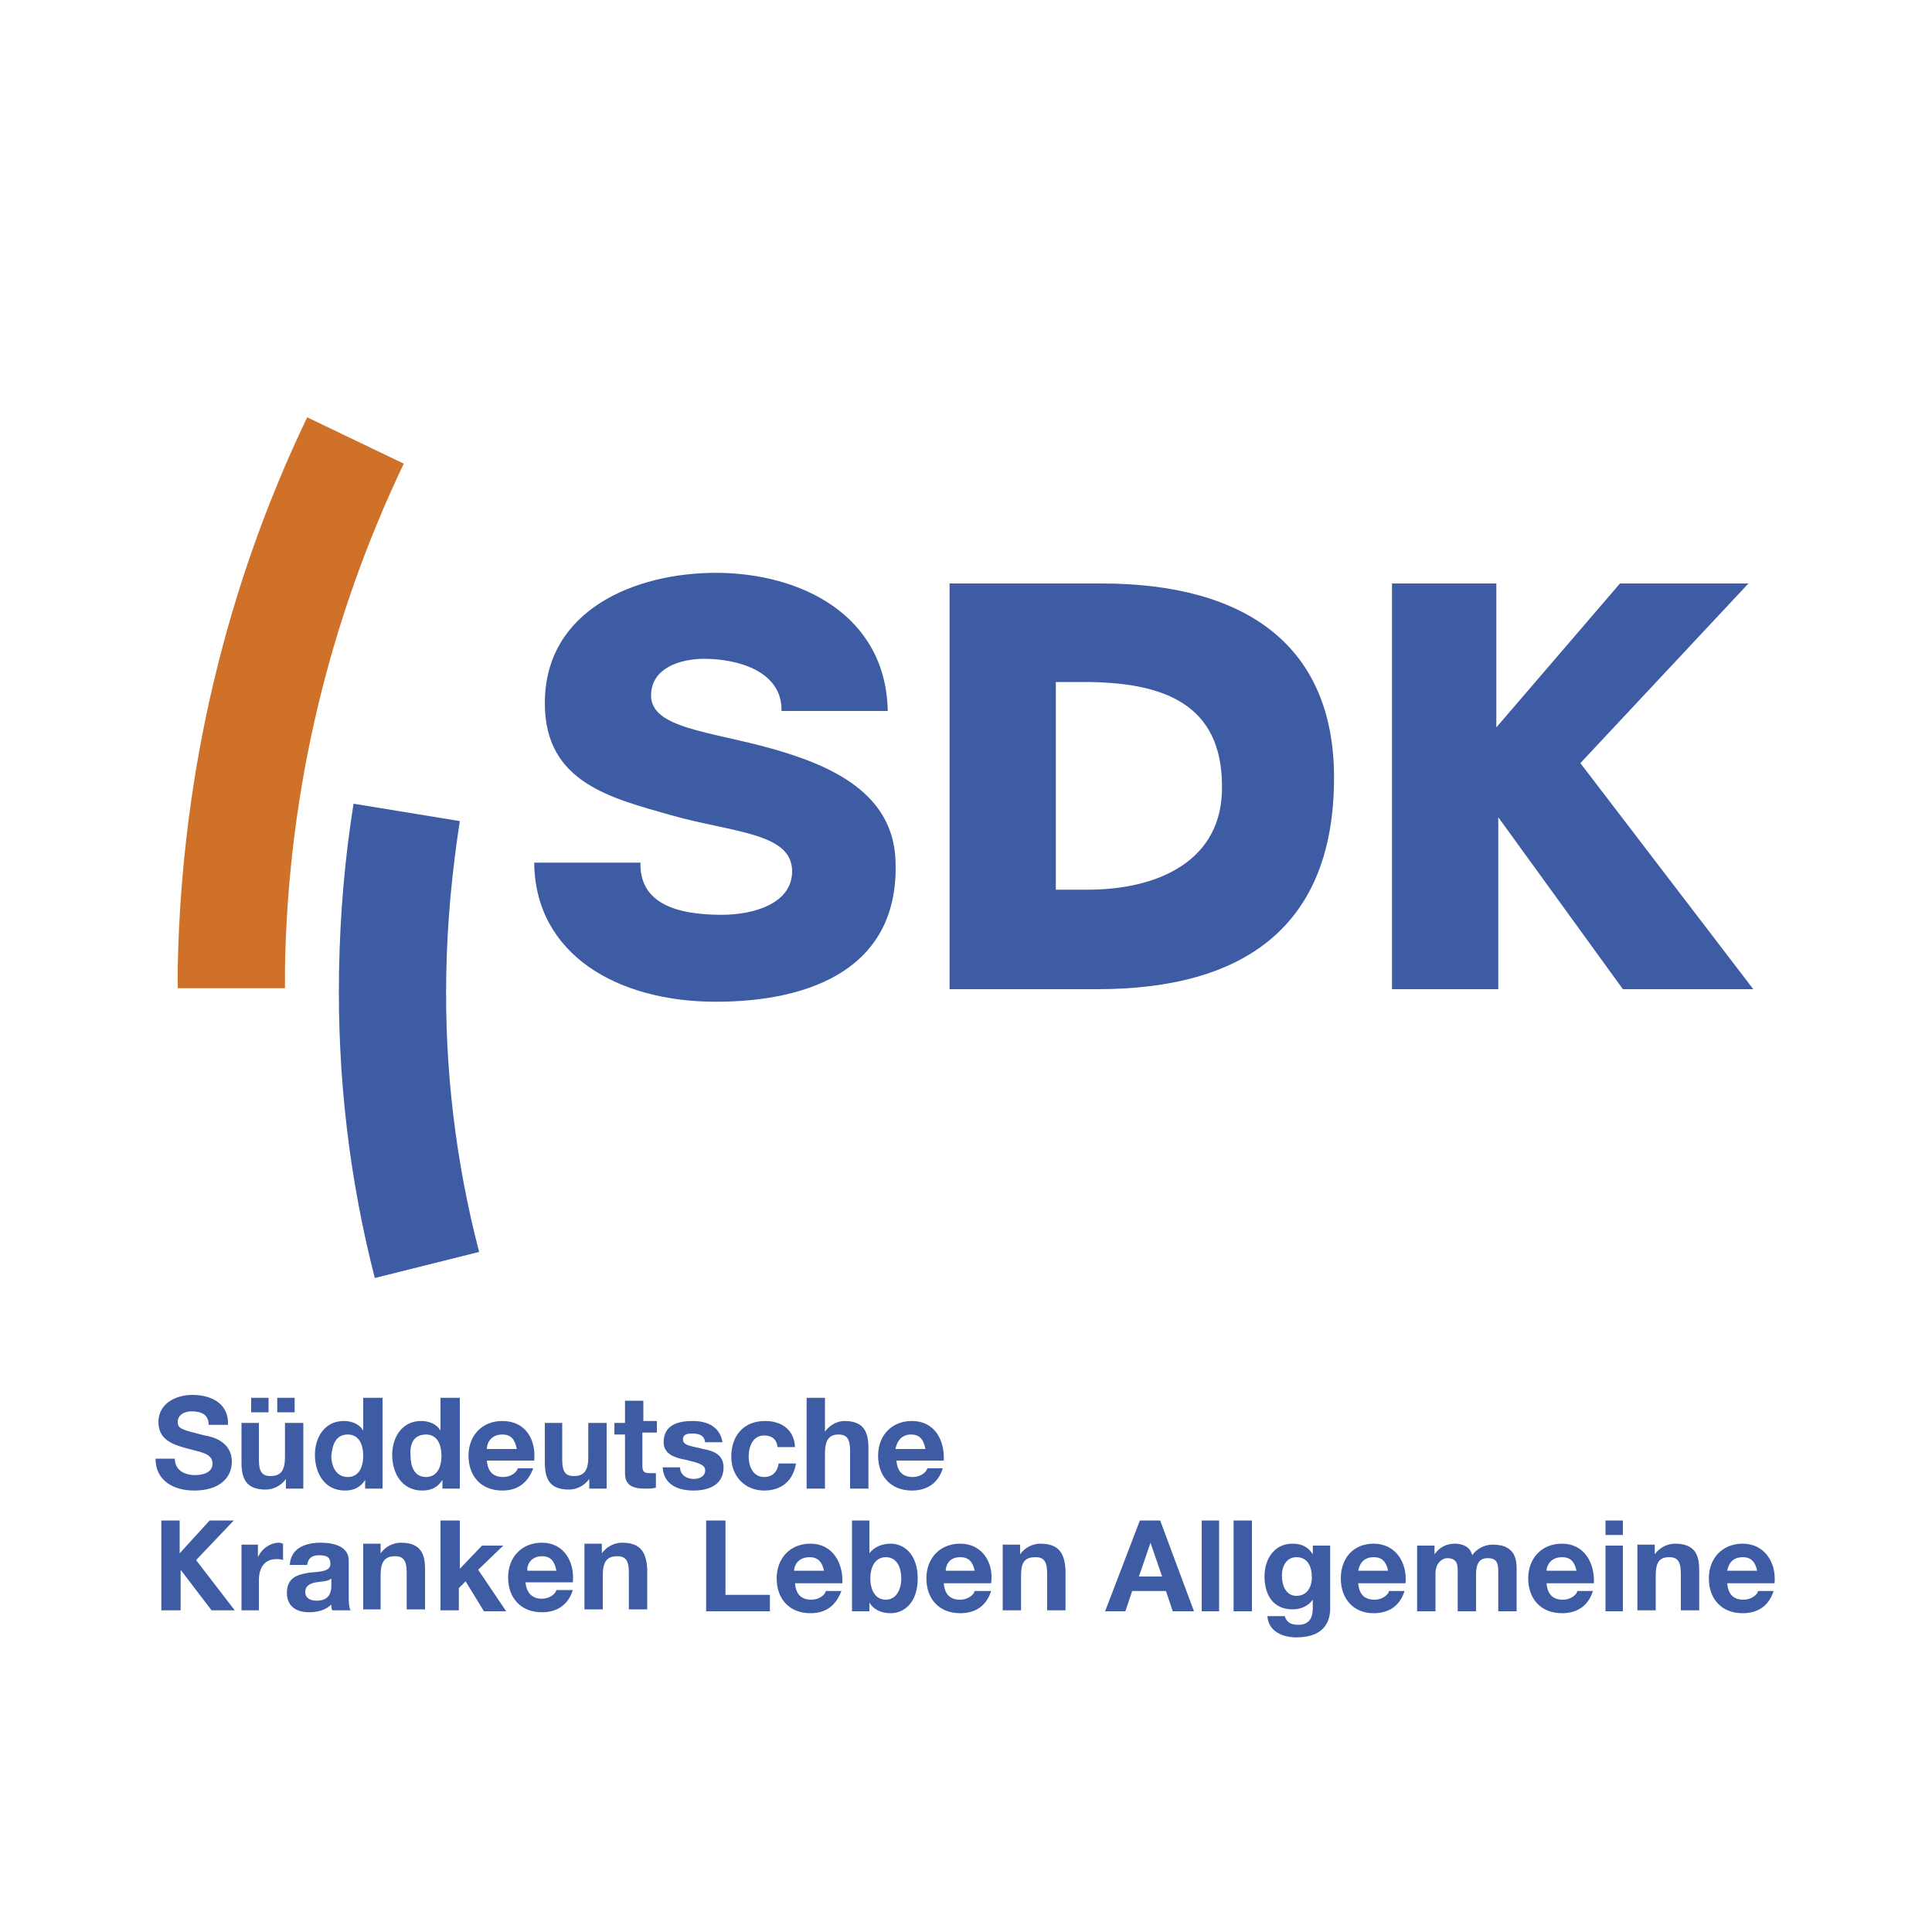
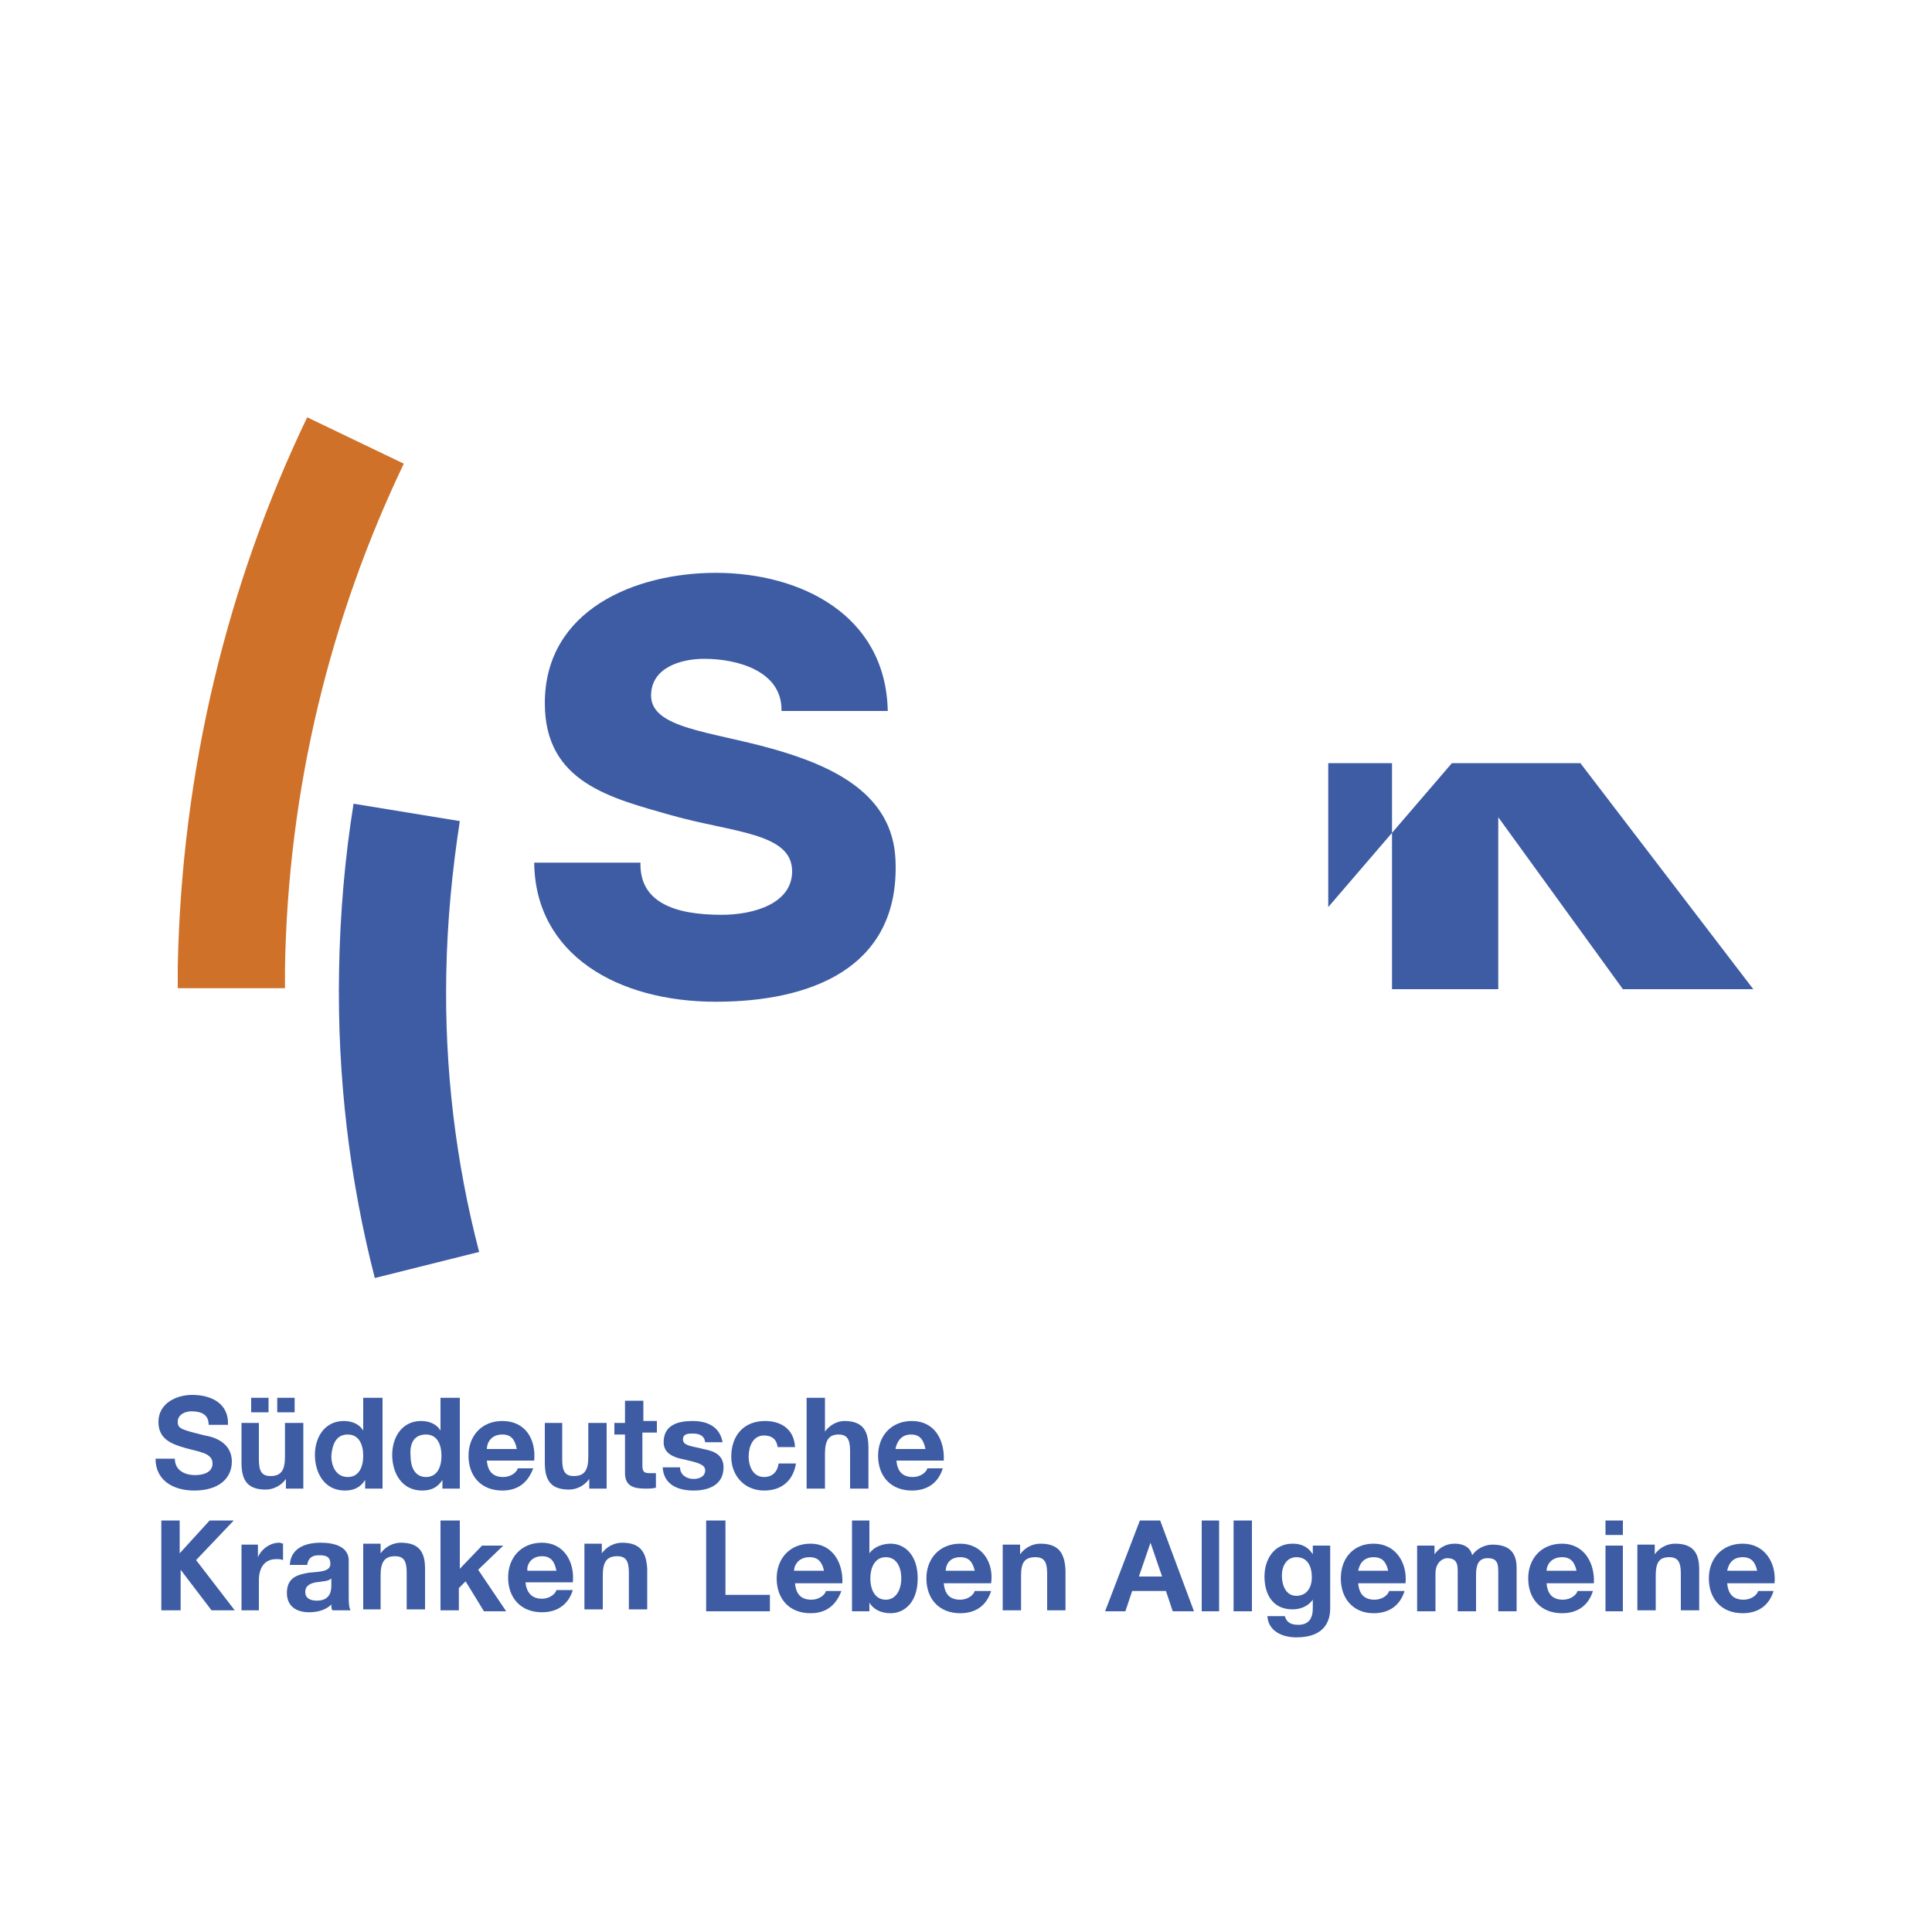
<svg xmlns="http://www.w3.org/2000/svg" version="1.1" id="Ebene_4" x="0px" y="0px" viewBox="0 0 200 200" style="enable-background:new 0 0 200 200;" xml:space="preserve">
  <style type="text/css">
	.st0{fill-rule:evenodd;clip-rule:evenodd;fill:#3E5CA4;}
	.st1{fill:#3E5CA4;}
	.st2{fill:#CF7128;}
</style>
  <path id="path5274_1_" class="st0" d="M19.9,144.4c-1.7,0-3.5,0.9-3.5,2.8c0,1.8,1.4,2.3,2.8,2.7c1.4,0.4,2.8,0.5,2.8,1.6  c0,1-1.1,1.2-1.8,1.2c-1.1,0-2.1-0.5-2.1-1.7h-2c0,2.3,1.9,3.3,4,3.3c2.6,0,3.9-1.3,3.9-3c0-2.1-2.1-2.6-2.8-2.7  c-2.4-0.6-2.8-0.7-2.8-1.4c0-0.8,0.8-1.1,1.4-1.1c1,0,1.8,0.3,1.8,1.4h2C23.7,145.3,21.9,144.4,19.9,144.4z M26,144.7v1.5h1.8v-1.5  H26z M28.7,144.7v1.5h1.8v-1.5H28.7z M37.6,144.7v3.4c-0.4-0.7-1.2-1-2-1c-2,0-3,1.7-3,3.5c0,1.9,1,3.7,3.1,3.7  c0.9,0,1.6-0.3,2.1-1.1h0v0.9h1.8v-9.4H37.6z M45.6,144.7v3.4h0c-0.4-0.7-1.2-1-2-1c-2,0-3,1.7-3,3.5c0,1.9,1,3.7,3.1,3.7  c0.9,0,1.6-0.3,2.1-1.1h0v0.9h1.8v-9.4H45.6z M83.5,144.7v9.4h1.9v-3.6c0-1.4,0.4-2,1.4-2c0.9,0,1.2,0.5,1.2,1.7v3.9h1.9v-4.2  c0-1.7-0.5-2.8-2.5-2.8c-0.7,0-1.5,0.4-2,1.1h0v-3.5H83.5z M64.7,145.2v2.1h-1.1v1.2h1.1v4c0,1.4,1,1.6,2.1,1.6c0.4,0,0.8,0,1.1-0.1  v-1.5c-0.2,0-0.4,0-0.6,0c-0.6,0-0.8-0.1-0.8-0.8v-3.4H68v-1.2h-1.4v-2.1H64.7z M52,147.1c-2.1,0-3.5,1.5-3.5,3.6  c0,2.1,1.3,3.6,3.5,3.6c1.5,0,2.6-0.7,3.2-2.3h-1.6c-0.1,0.4-0.7,0.9-1.5,0.9c-1,0-1.6-0.5-1.7-1.7h4.9  C55.5,149,54.4,147.1,52,147.1z M71.7,147.1c-1.5,0-3,0.4-3,2.2c0,1.2,1.1,1.6,2.2,1.8c1.3,0.3,2.1,0.5,2.1,1.1  c0,0.7-0.7,0.9-1.2,0.9c-0.7,0-1.4-0.4-1.4-1.2h-1.8c0.1,1.8,1.6,2.4,3.2,2.4c1.6,0,3.1-0.6,3.1-2.4c0-1.3-1-1.7-2.1-1.9  c-1.1-0.3-2.1-0.3-2.1-1c0-0.6,0.6-0.6,1-0.6c0.7,0,1.2,0.2,1.3,0.9h1.8C74.5,147.6,73.1,147.1,71.7,147.1z M79.2,147.1  c-2.2,0-3.5,1.5-3.5,3.7c0,2,1.4,3.5,3.4,3.5c1.8,0,3-1,3.3-2.8h-1.8c-0.1,0.8-0.6,1.4-1.5,1.4c-1.2,0-1.6-1.2-1.6-2.1  c0-1,0.4-2.2,1.6-2.2c0.8,0,1.3,0.4,1.4,1.2h1.8C82.2,147.9,80.8,147.1,79.2,147.1z M94.4,147.1c-2.1,0-3.5,1.5-3.5,3.6  c0,2.1,1.3,3.6,3.5,3.6c1.5,0,2.7-0.7,3.2-2.3h-1.6c-0.1,0.4-0.7,0.9-1.5,0.9c-1,0-1.6-0.5-1.7-1.7h4.9  C97.8,149,96.7,147.1,94.4,147.1z M25,147.2v4.2c0,1.7,0.5,2.8,2.5,2.8c0.8,0,1.6-0.4,2.1-1.1h0v1h1.8v-6.8h-1.9v3.5  c0,1.4-0.4,2-1.5,2c-0.9,0-1.2-0.5-1.2-1.7v-3.8H25z M56.4,147.2v4.2c0,1.7,0.5,2.8,2.5,2.8c0.8,0,1.6-0.4,2.1-1.1H61v1h1.8v-6.8  h-1.9v3.5c0,1.4-0.4,2-1.5,2c-0.9,0-1.2-0.5-1.2-1.7v-3.8H56.4z M36,148.5c1.2,0,1.6,1.1,1.6,2.2c0,1.1-0.4,2.2-1.6,2.2  c-1.2,0-1.7-1.1-1.7-2.2C34.4,149.5,34.8,148.5,36,148.5z M44.1,148.5c1.2,0,1.6,1.1,1.6,2.2c0,1.1-0.4,2.2-1.6,2.2  c-1.2,0-1.6-1.1-1.6-2.2C42.4,149.5,42.8,148.5,44.1,148.5z M52,148.5c0.9,0,1.3,0.5,1.5,1.5h-3.1C50.4,149.4,50.8,148.5,52,148.5z   M94.3,148.5c0.9,0,1.3,0.5,1.5,1.5h-3.1C92.8,149.4,93.2,148.5,94.3,148.5z M16.7,157.3v9.4h2v-4.2l3.2,4.2h2.4c0,0-4-5.2-4-5.2  l3.9-4.1h-2.5l-3.1,3.4v-3.4H16.7z M45.6,157.3v9.4h1.9v-2.3l0.7-0.7l1.9,3.1h2.3l-2.9-4.3l2.6-2.5h-2.2l-2.3,2.4v-5H45.6z   M73.1,157.4v9.4h6.6v-1.7h-4.6v-7.7H73.1z M88.2,157.4v9.4H90v-0.9h0c0.4,0.7,1.2,1.1,2.2,1.1c1.4,0,2.8-1.1,2.8-3.6  c0-2.5-1.4-3.6-2.8-3.6c-0.8,0-1.7,0.3-2.2,1v-3.4H88.2z M118,157.4l-3.6,9.4h2.1l0.7-2.1h3.5l0.7,2.1h2.2l-3.5-9.4H118z   M124.4,157.4v9.4h1.8v-9.4H124.4z M127.7,157.4v9.4h1.9v-9.4H127.7z M166.2,157.4v1.5h1.8v-1.5H166.2z M119.1,159.7L119.1,159.7  l1.2,3.5h-2.4L119.1,159.7z M28.9,159.7c-0.9,0-1.8,0.6-2.2,1.5h0v-1.3H25v6.8h1.8v-3.1c0-1.2,0.5-2.2,1.8-2.2c0.2,0,0.5,0,0.7,0.1  v-1.7C29.2,159.8,29.1,159.7,28.9,159.7z M33.2,159.7c-1.5,0-3.1,0.5-3.2,2.3h1.8c0.1-0.7,0.5-1,1.2-1c0.7,0,1.2,0.1,1.2,0.9  c0,0.8-1.1,0.8-2.2,0.9c-1.2,0.2-2.3,0.5-2.3,2.1c0,1.4,1,2,2.3,2c0.8,0,1.7-0.2,2.3-0.8c0,0.2,0,0.4,0.1,0.6h1.9  c-0.2-0.3-0.2-0.9-0.2-1.5v-3.5C36.2,160.1,34.6,159.7,33.2,159.7z M41.5,159.7c-0.8,0-1.6,0.4-2.1,1.1h0v-1h-1.8v6.8h1.8v-3.5  c0-1.4,0.4-2,1.5-2c0.9,0,1.2,0.5,1.2,1.7v3.8H44v-4.2C44,160.8,43.5,159.7,41.5,159.7z M56.1,159.7c-2.1,0-3.5,1.5-3.5,3.6  c0,2.1,1.3,3.6,3.5,3.6c1.5,0,2.7-0.7,3.2-2.3h-1.7c-0.1,0.4-0.7,0.9-1.5,0.9c-1,0-1.6-0.6-1.7-1.7h4.9  C59.5,161.7,58.4,159.7,56.1,159.7z M64.4,159.7c-0.8,0-1.6,0.4-2.1,1.1h0v-1h-1.8v6.8h1.9v-3.5c0-1.4,0.4-2,1.5-2  c0.9,0,1.2,0.5,1.2,1.7v3.8h1.9v-4.2C66.9,160.8,66.4,159.7,64.4,159.7z M83.9,159.8c-2.1,0-3.5,1.5-3.5,3.6c0,2.1,1.3,3.6,3.5,3.6  c1.5,0,2.6-0.7,3.2-2.3h-1.6c-0.1,0.4-0.7,0.9-1.5,0.9c-1,0-1.6-0.5-1.7-1.7h4.9C87.3,161.8,86.2,159.8,83.9,159.8z M99.4,159.8  c-2.1,0-3.5,1.5-3.5,3.6c0,2.1,1.3,3.6,3.5,3.6c1.5,0,2.7-0.7,3.2-2.3h-1.7c-0.1,0.4-0.7,0.9-1.5,0.9c-1,0-1.6-0.5-1.7-1.7h4.9  C102.9,161.8,101.7,159.8,99.4,159.8z M107.7,159.8c-0.8,0-1.6,0.4-2.1,1.1h0v-1h-1.8v6.8h1.9v-3.6c0-1.4,0.4-1.9,1.5-1.9  c0.9,0,1.2,0.5,1.2,1.7v3.8h1.9v-4.2C110.2,160.9,109.7,159.8,107.7,159.8z M133.8,159.8c-1.9,0-2.9,1.6-2.9,3.4  c0,1.9,0.9,3.4,2.9,3.4c0.8,0,1.6-0.3,2.1-1v0.9c0,1-0.4,1.7-1.5,1.7c-0.7,0-1.2-0.2-1.4-0.9h-1.8c0.1,1.6,1.6,2.2,3,2.2  c3.1,0,3.5-1.9,3.5-3V160h-1.8v0.9C135.4,160.1,134.7,159.8,133.8,159.8z M142.2,159.8c-2.1,0-3.4,1.5-3.4,3.6  c0,2.1,1.3,3.6,3.4,3.6c1.5,0,2.7-0.7,3.2-2.3h-1.6c-0.1,0.4-0.7,0.9-1.5,0.9c-1,0-1.6-0.5-1.7-1.7h4.9  C145.7,161.8,144.5,159.8,142.2,159.8z M150.6,159.8c-0.9,0-1.6,0.4-2.1,1.1h0V160h-1.8v6.8h1.9v-3.9c0-1.3,0.9-1.6,1.2-1.6  c1.2,0,1.1,0.9,1.1,1.7v3.8h1.9V163c0-0.9,0.2-1.7,1.2-1.7c1.1,0,1.1,0.7,1.1,1.6v3.9h1.9v-4.5c0-1.8-1-2.4-2.5-2.4  c-0.9,0-1.7,0.5-2.1,1.1C152.2,160.1,151.4,159.8,150.6,159.8z M161.7,159.8c-2.1,0-3.5,1.5-3.5,3.6c0,2.1,1.3,3.6,3.5,3.6  c1.5,0,2.7-0.7,3.2-2.3h-1.6c-0.1,0.4-0.7,0.9-1.5,0.9c-1,0-1.6-0.5-1.7-1.7h4.9C165.1,161.8,164,159.8,161.7,159.8z M173.4,159.8  c-0.8,0-1.6,0.4-2.1,1.1h0v-1h-1.8v6.8h1.9v-3.6c0-1.4,0.4-1.9,1.4-1.9c0.9,0,1.2,0.5,1.2,1.7v3.8h1.9v-4.2  C175.9,160.9,175.4,159.8,173.4,159.8z M180.4,159.8c-2.1,0-3.5,1.5-3.5,3.6c0,2.1,1.3,3.6,3.5,3.6c1.5,0,2.7-0.7,3.2-2.3H182  c-0.1,0.4-0.7,0.9-1.5,0.9c-1,0-1.6-0.5-1.7-1.7h4.9C183.9,161.8,182.7,159.8,180.4,159.8z M166.2,160v6.8h1.8V160H166.2z   M56.1,161.1c0.9,0,1.3,0.5,1.5,1.5h-3C54.5,162.1,54.9,161.1,56.1,161.1z M83.8,161.2c0.9,0,1.3,0.5,1.5,1.4h-3.1  C82.2,162.1,82.6,161.2,83.8,161.2z M91.7,161.2c1.1,0,1.6,1,1.6,2.2c0,1.1-0.5,2.2-1.6,2.2c-1.1,0-1.6-1-1.6-2.2  C90.1,162.2,90.6,161.2,91.7,161.2z M99.4,161.2c0.9,0,1.3,0.5,1.5,1.4h-3C97.9,162.1,98.2,161.2,99.4,161.2z M134.2,161.2  c1.2,0,1.6,1,1.6,2.1c0,1-0.5,1.9-1.6,1.9c-1.1,0-1.5-1.1-1.5-2.1C132.7,162.1,133.2,161.2,134.2,161.2z M142.2,161.2  c0.9,0,1.3,0.5,1.5,1.4h-3.1C140.7,162.1,141,161.2,142.2,161.2z M161.7,161.2c0.9,0,1.3,0.5,1.5,1.4h-3.1  C160.1,162.1,160.5,161.2,161.7,161.2z M180.4,161.2c0.9,0,1.3,0.5,1.5,1.4h-3.1C178.9,162.1,179.2,161.2,180.4,161.2z M34.3,163.4  v0.7c0,0.4,0,1.6-1.5,1.6c-0.6,0-1.2-0.2-1.2-0.9c0-0.7,0.6-0.9,1.1-1C33.4,163.7,34,163.7,34.3,163.4z" />
  <path class="st0" d="M74.1,59.3c-8.3,0-17.7,3.8-17.7,13.5c0,8.2,6.8,9.8,13.1,11.6c6.4,1.8,12.5,1.8,12.5,5.8  c0,3.3-3.9,4.5-7.3,4.5c-4.9,0-8.5-1.3-8.4-5.4h-11c0.1,9.5,8.6,14.4,18.8,14.4c9.7,0,19.1-3.4,18.6-14.7  c-0.3-6.8-6.4-9.7-12.8-11.5c-6.4-1.8-12.5-2.1-12.5-5.5c0-2.9,3.1-3.8,5.5-3.8c3.5,0,8.1,1.3,8,5.4h11  C91.7,63.6,82.8,59.3,74.1,59.3z" />
-   <path class="st1" d="M114,60.4H98.3v42h15.3c15.3,0,24.5-6.6,24.5-21.9C138.1,67.1,129.3,60.4,114,60.4z M112.6,92.1h-3.3V70.6h2.9  c8.3,0,14.3,2.3,14.3,10.8C126.6,89.1,119.9,92.1,112.6,92.1z" />
-   <path class="st0" d="M144.1,60.4v42h11l0-17.8l12.9,17.8h13.5c0,0-17.9-23.4-17.9-23.4l17.4-18.6h-13.3l-12.8,14.9l0-14.9H144.1z" />
+   <path class="st0" d="M144.1,60.4v42h11l0-17.8l12.9,17.8h13.5c0,0-17.9-23.4-17.9-23.4h-13.3l-12.8,14.9l0-14.9H144.1z" />
  <path class="st0" d="M36.6,83.2c-0.9,5.6-1.4,11.4-1.5,17.3c-0.2,11,1.1,21.7,3.7,31.8l10.8-2.7c-2.4-9.2-3.6-18.9-3.4-28.9  c0.1-5.3,0.6-10.5,1.4-15.7L36.6,83.2z" />
  <path id="path5282_2_" class="st2" d="M31.8,43.2l10,4.8c-7.6,15.9-12,33.6-12.3,52.3c0,0.6,0,1.3,0,2l-11.1,0c0-0.7,0-1.5,0-2.2  C18.8,79.8,23.5,60.5,31.8,43.2z" />
</svg>